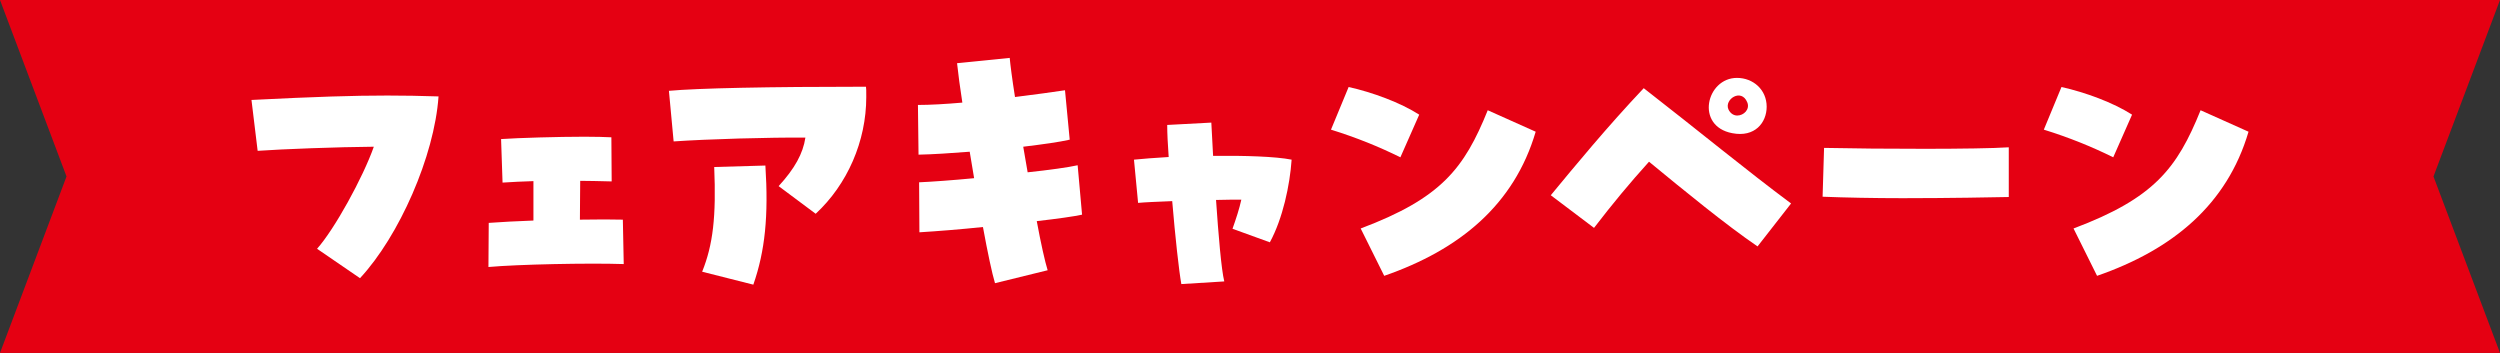
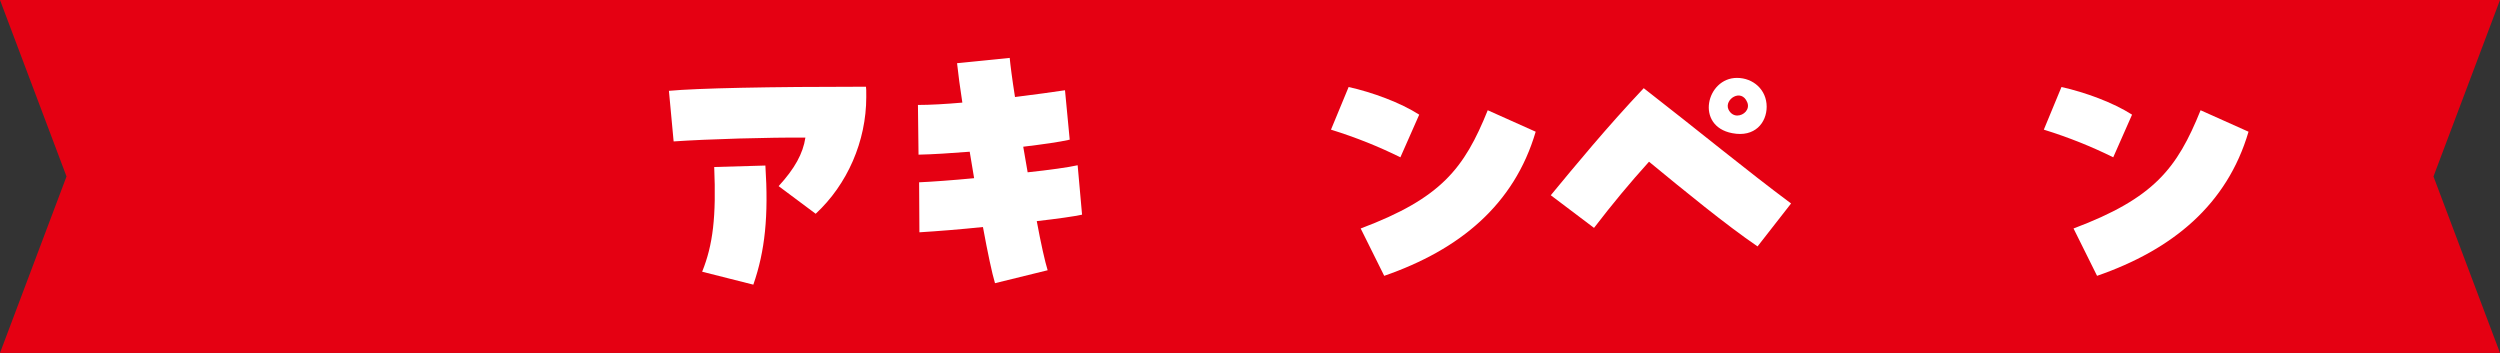
<svg xmlns="http://www.w3.org/2000/svg" id="_レイヤー_2" data-name="レイヤー 2" viewBox="0 0 510 72">
  <rect x="0" y="0" width="510" height="72" fill="#333333" stroke="none" />
  <defs>
    <style>
      .cls-1 {
        fill: #fff;
      }

      .cls-2 {
        fill: #e50012;
      }
    </style>
  </defs>
  <g id="_デザイン" data-name="デザイン">
    <g>
      <polygon class="cls-2" points="510 72 227.2 72 0 72 13.57 36 0 0 227.2 0 510 0 496.43 36 510 72" />
      <g>
-         <path class="cls-1" d="M64.68,50.75c3.54-3.96,9.36-14.52,11.58-20.82-7.32.06-18.66.48-23.7.84l-1.26-10.38c13.14-.66,20.76-.9,27.72-.9,3.42,0,6.72.06,10.44.18-.84,12.18-8.04,28.5-16.02,37.08l-8.76-6Z" />
-         <path class="cls-1" d="M99.7,45.47c2.4-.18,5.82-.36,9.12-.48v-8.04c-2.16.06-4.5.18-6.3.3l-.3-8.88c3.48-.24,11.7-.48,17.04-.48,2.4,0,4.2.06,5.46.12l.06,9c-2.58-.06-4.68-.12-6.42-.12,0,2.1-.06,4.92-.06,7.92,3.6-.06,6.84-.06,8.76,0l.18,9.06c-7.2-.24-21.66.06-27.6.6l.06-9Z" />
        <path class="cls-1" d="M158.84,37.97c3.3-3.6,4.98-6.66,5.46-9.9-7.26-.06-19.92.3-26.88.78l-.96-10.32c5.88-.54,20.22-.84,40.2-.84.06.42.06.72.06,2.1,0,9-3.84,17.82-10.32,23.82l-7.56-5.64ZM143.24,55.43c2.22-5.52,2.88-11.22,2.46-21.36l10.44-.3c.66,10.26-.06,17.4-2.46,24.3l-10.44-2.64Z" />
        <path class="cls-1" d="M200.52,46.31c-4.56.48-9.12.84-12.96,1.08l-.06-10.2c2.7-.12,6.84-.42,11.22-.84l-.9-5.4c-3.84.3-7.5.54-10.44.6l-.12-10.14c2.46,0,5.64-.18,9.06-.48-.48-3.06-.84-5.82-1.08-8.04l10.74-1.08c.12,1.32.48,4.2,1.08,7.98,4.2-.54,7.92-1.02,10.2-1.38l.96,10.08c-2.04.48-5.52.96-9.48,1.44l.9,5.22c4.5-.48,8.34-1.02,10.2-1.44l.9,10.08c-1.62.36-5.04.84-9.24,1.32.84,4.56,1.68,8.28,2.22,10.02l-10.74,2.64c-.6-1.98-1.5-6.24-2.46-11.46Z" />
-         <path class="cls-1" d="M239.13,41.03c-3.12.12-5.76.24-6.96.36l-.84-8.82c1.68-.18,4.2-.36,7.08-.54-.18-2.52-.3-4.8-.3-6.54l9-.48.36,6.78c6.36-.06,12.72.12,16.02.78-.36,5.22-1.8,12-4.44,16.86l-7.62-2.76c.72-2.04,1.38-4.02,1.8-5.94-1.38,0-3.18,0-5.16.06.48,7.02,1.08,14.22,1.68,16.62l-8.76.54c-.48-2.64-1.26-9.72-1.86-16.92Z" />
-         <path class="cls-1" d="M271.52,26.45l3.6-8.7c4.86,1.08,10.56,3.18,14.4,5.64l-3.84,8.7c-4.38-2.16-8.94-4.02-14.16-5.64ZM277.58,46.61c16.44-6.18,21.12-12.24,25.92-24.12l9.78,4.38c-4.38,14.88-15.48,24.06-30.9,29.4l-4.8-9.66Z" />
+         <path class="cls-1" d="M271.52,26.45l3.6-8.7c4.86,1.08,10.56,3.18,14.4,5.64l-3.84,8.7c-4.38-2.16-8.94-4.02-14.16-5.64ZM277.58,46.61c16.44-6.18,21.12-12.24,25.92-24.12l9.78,4.38c-4.38,14.88-15.48,24.06-30.9,29.4Z" />
        <path class="cls-1" d="M336.4,32.99c-3.96,4.38-7.44,8.58-11.22,13.5l-8.82-6.66c4.8-5.82,11.58-14.04,18.96-21.84,11.28,8.76,20.94,16.74,30.06,23.52l-6.84,8.76c-6.42-4.38-15-11.4-22.14-17.28ZM353.38,27.17c-7.62-1.44-5.28-11.28.96-11.28,3.3,0,6.06,2.4,6.06,5.88,0,3.24-2.4,6.3-7.02,5.4ZM356.44,20.87c-1.2-2.94-4.74-.6-3.84,1.44.42.9,1.14,1.26,1.8,1.26,1.32,0,2.64-1.26,2.04-2.7Z" />
-         <path class="cls-1" d="M388.13,40.43c-5.88,0-11.76-.12-16.32-.3l.3-9.96c11.4.24,31.38.3,37.68-.12v10.14c-2.88.06-12.18.24-21.66.24Z" />
        <path class="cls-1" d="M416.94,26.45l3.6-8.7c4.86,1.08,10.56,3.18,14.4,5.64l-3.84,8.7c-4.38-2.16-8.94-4.02-14.16-5.64ZM423,46.61c16.44-6.18,21.12-12.24,25.92-24.12l9.78,4.38c-4.38,14.88-15.48,24.06-30.9,29.4l-4.8-9.66Z" />
      </g>
    </g>
  </g>
</svg>